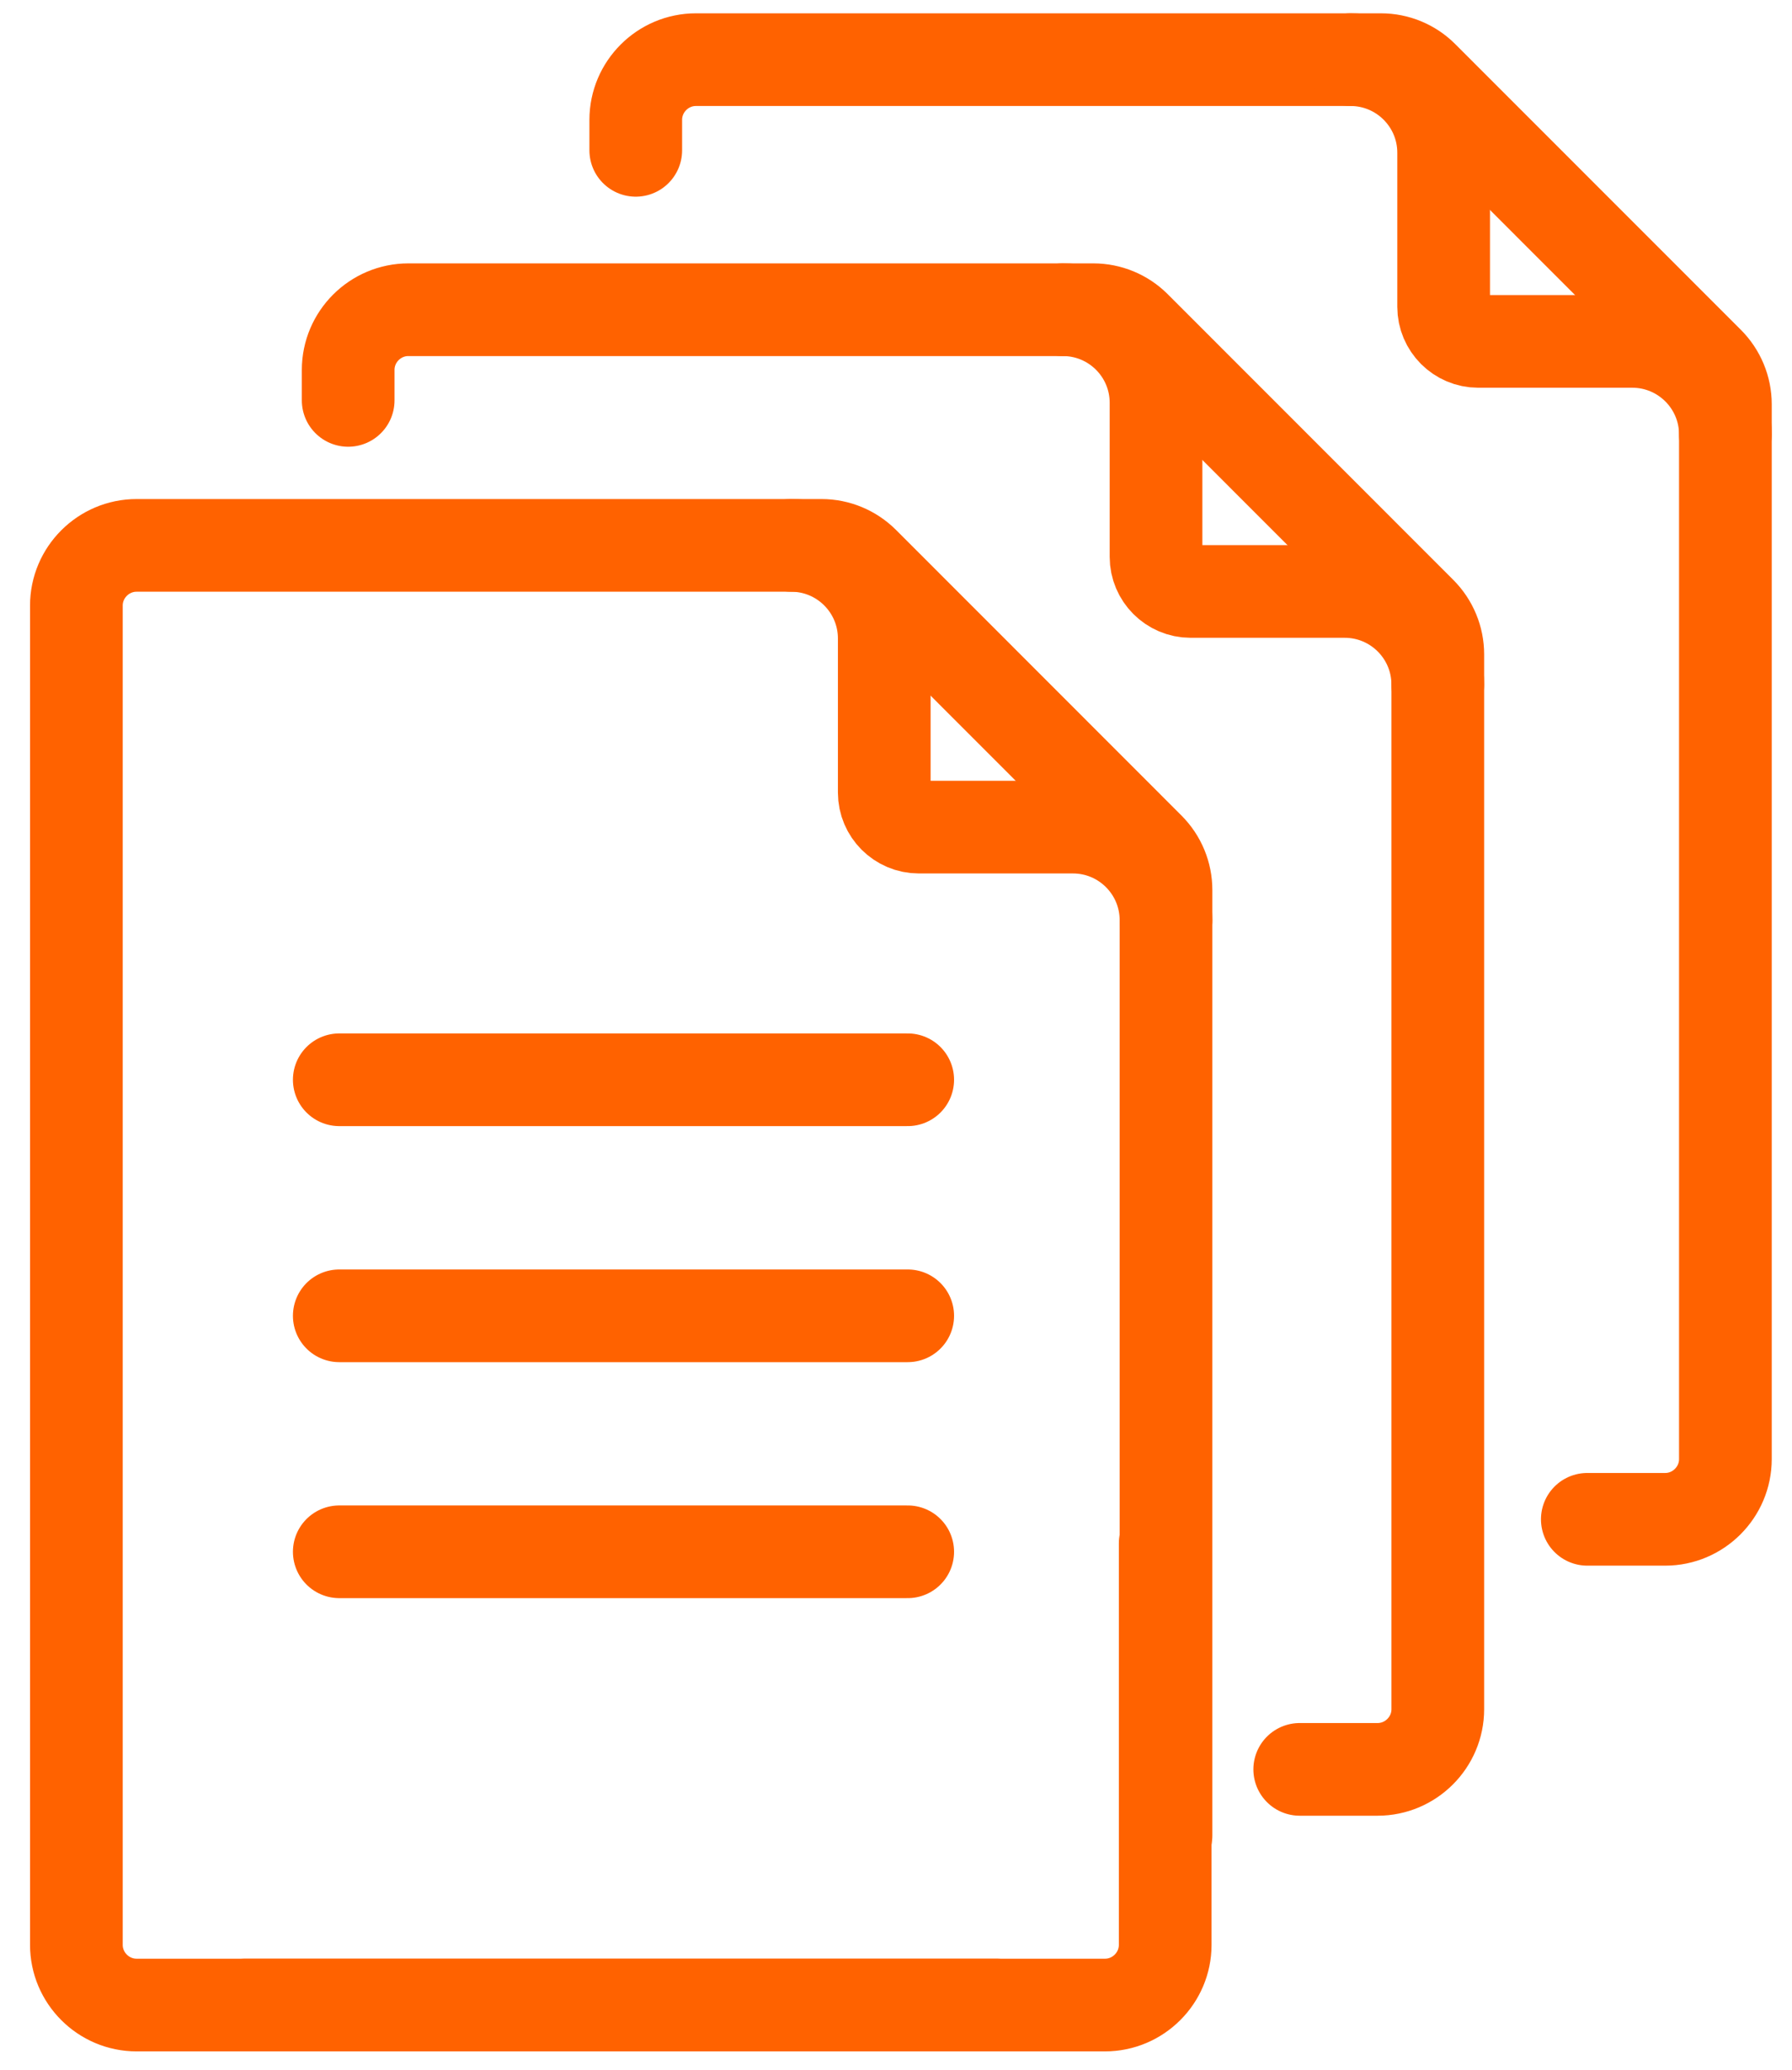
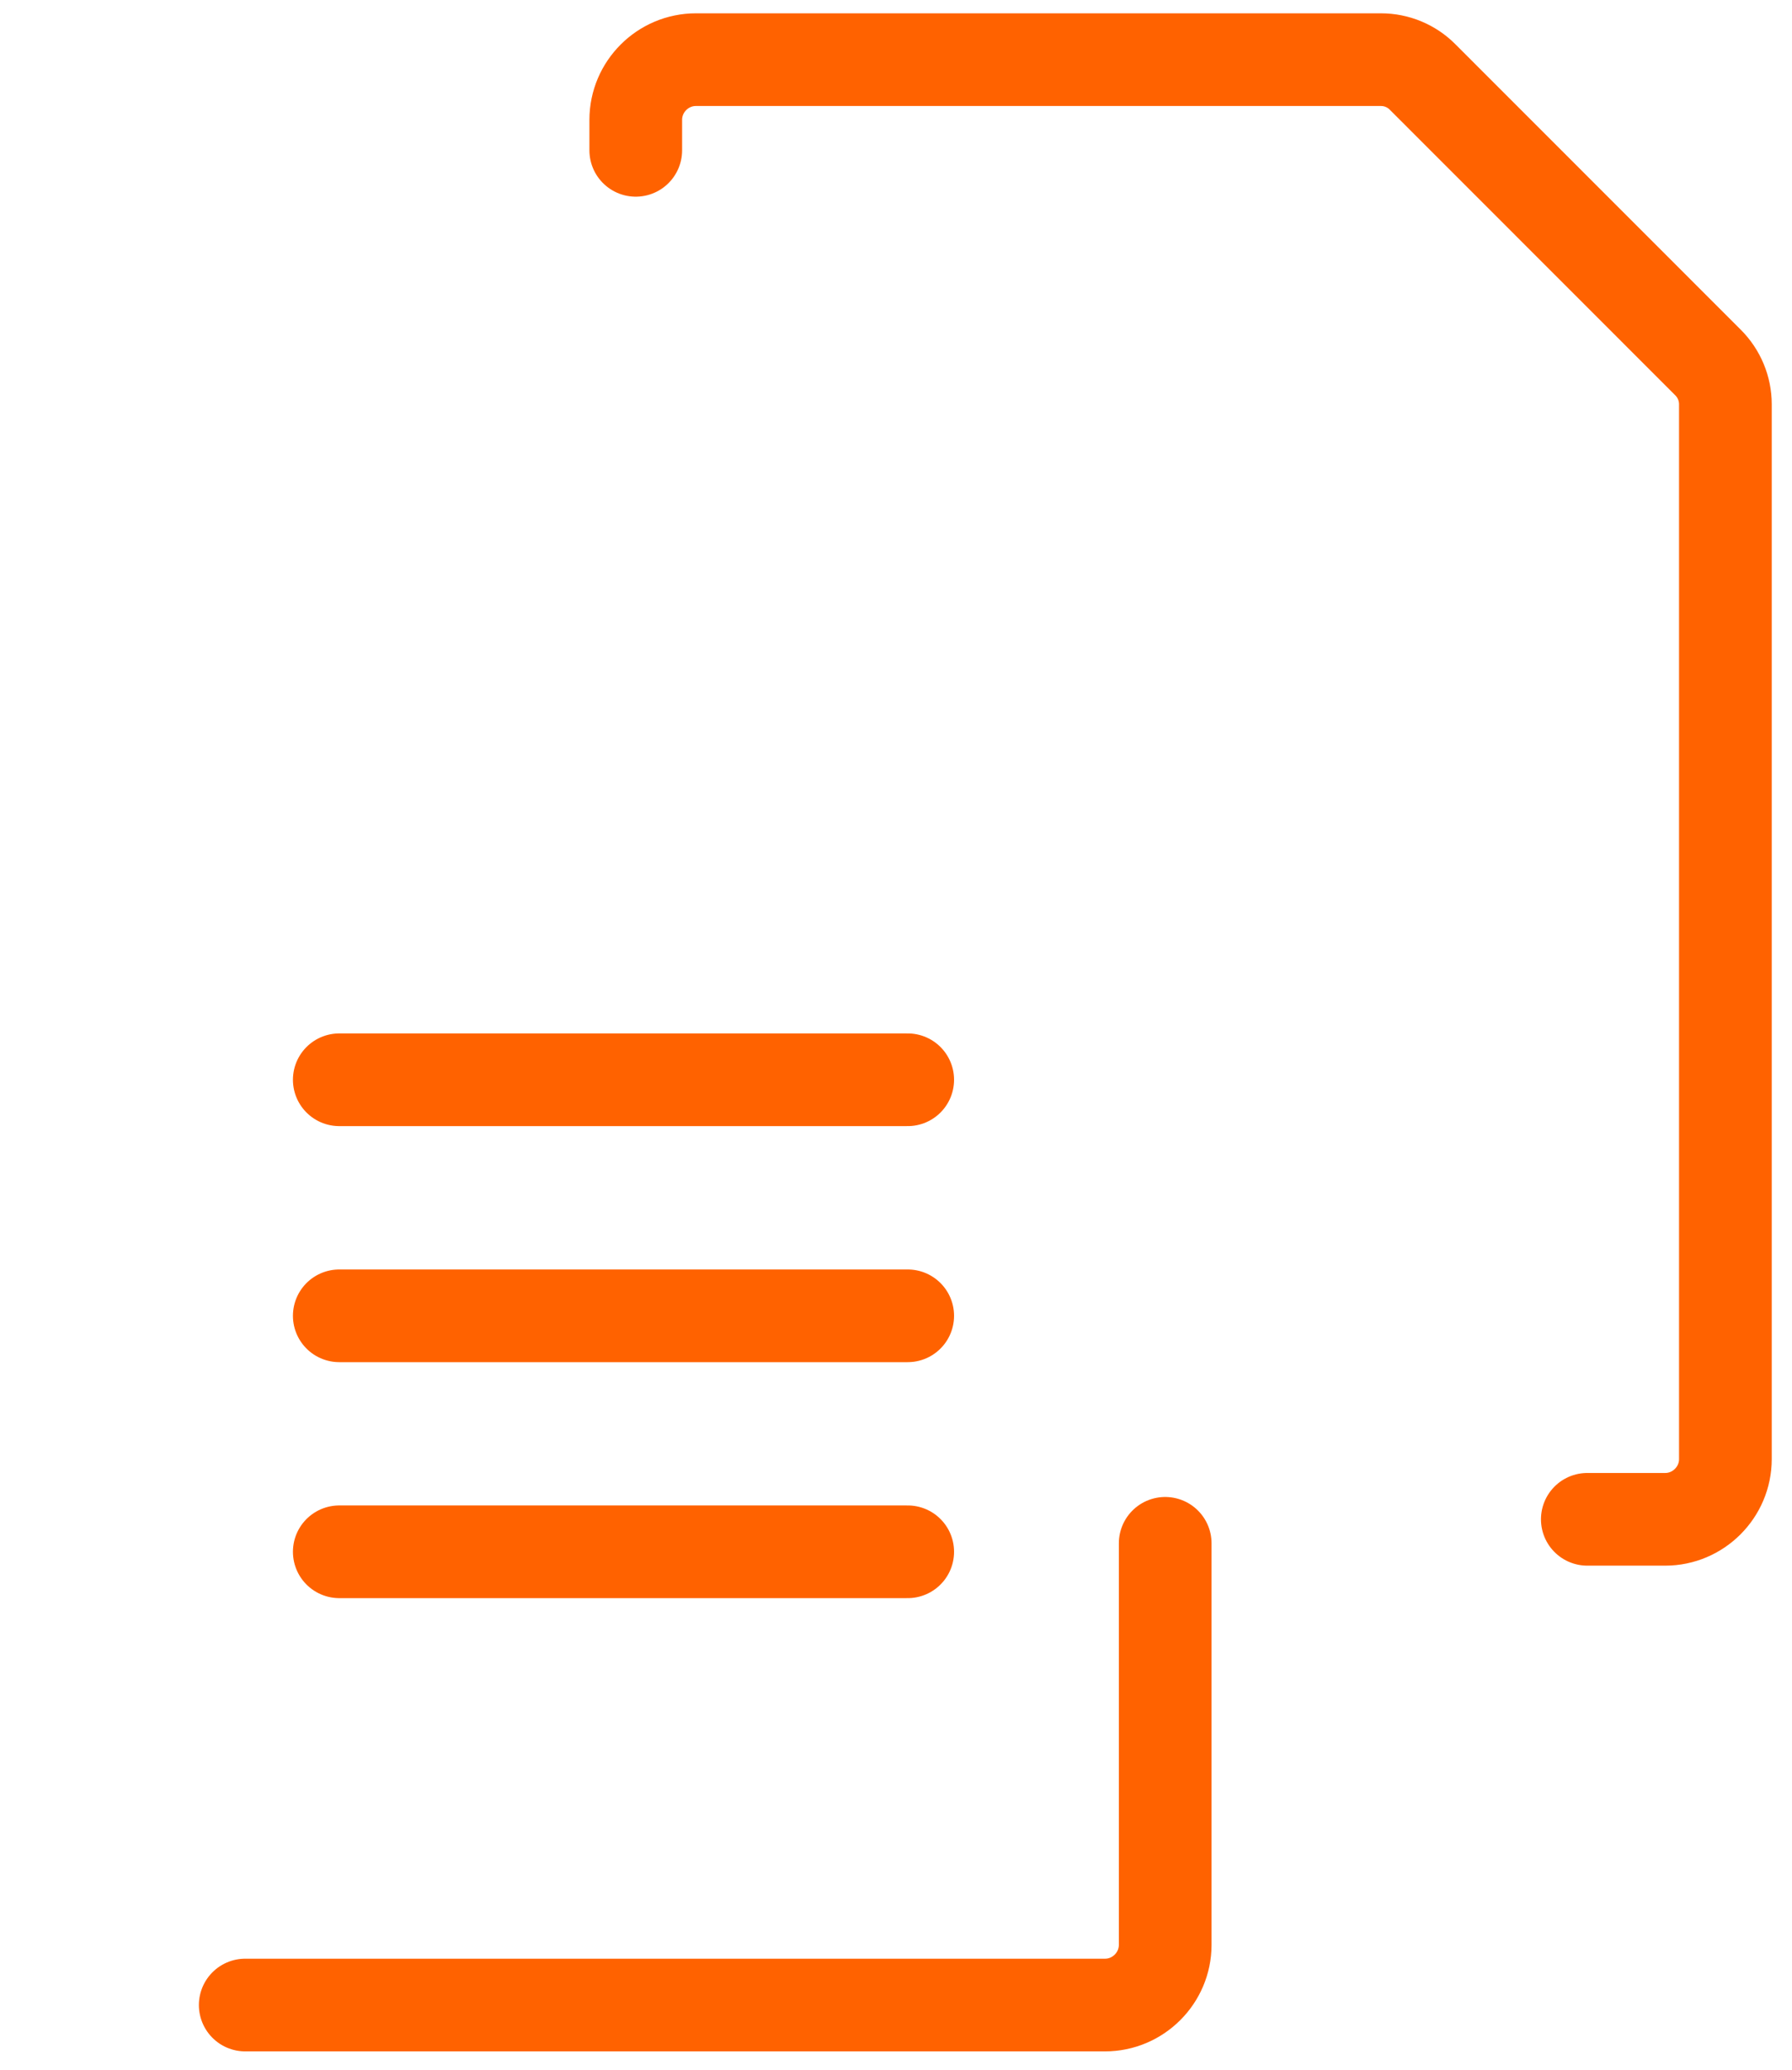
<svg xmlns="http://www.w3.org/2000/svg" width="58px" height="67px" viewBox="0 0 58 67" version="1.1">
  <title>10</title>
  <desc>Created with Sketch.</desc>
  <g id="Page-1" stroke="none" stroke-width="1" fill="none" fill-rule="evenodd" stroke-linecap="round" stroke-linejoin="round">
    <g id="Desktop_ING_Business_1_zmiany-Copy" transform="translate(-241, -5712)" stroke="#FF6200" stroke-width="3">
      <g id="Group-20" transform="translate(243, 5465)">
        <g id="10" transform="translate(0, 248)">
-           <path d="M30.249,63.899 L2.42,63.899 C1.348,63.899 0.472,63.022 0.472,61.951 L0.472,18.601 C0.472,17.53 1.348,16.653 2.42,16.653 L24.59,16.653 C25.096,16.653 25.58,16.855 25.939,17.212 L35.18,26.459 C35.538,26.817 35.739,27.302 35.739,27.808 L35.739,58.41" id="Path" />
          <path d="M5.937,63.899 L33.765,63.899 C34.837,63.899 35.713,63.022 35.713,61.951 L35.713,48.954" id="Path" />
-           <path d="M23.607,16.653 C25.271,16.653 26.62,18.003 26.62,19.667 L26.62,24.654 C26.62,25.27 27.124,25.772 27.738,25.772 L32.726,25.772 C34.39,25.772 35.739,27.122 35.739,28.786" id="Path" />
          <line x1="27.379" y1="33.95" x2="8.981" y2="33.95" id="Path" />
          <line x1="27.379" y1="41.59" x2="8.981" y2="41.59" id="Path" />
          <line x1="27.379" y1="49.228" x2="8.981" y2="49.228" id="Path" />
-           <path d="M9.269,11.96 L9.269,10.973 C9.269,9.901 10.145,9.025 11.217,9.025 L33.387,9.025 C33.893,9.025 34.377,9.226 34.734,9.583 L43.977,18.831 C44.334,19.189 44.536,19.674 44.536,20.18 L44.536,50.782 L44.536,54.324 C44.536,55.395 43.659,56.271 42.588,56.271 L40.067,56.271" id="Path" />
-           <path d="M32.403,9.025 C34.067,9.025 35.416,10.374 35.416,12.038 L35.416,17.025 C35.416,17.64 35.918,18.144 36.534,18.144 L41.522,18.144 C43.186,18.144 44.535,19.493 44.535,21.157" id="Path" />
          <path d="M18.577,3.866 L18.577,2.879 C18.577,1.807 19.453,0.931 20.524,0.931 L42.695,0.931 C43.201,0.931 43.685,1.131 44.042,1.49 L53.285,10.737 C53.642,11.095 53.844,11.579 53.844,12.085 L53.844,42.687 L53.844,46.229 C53.844,47.3 52.967,48.177 51.896,48.177 L49.375,48.177" id="Path" />
-           <path d="M41.711,0.931 C43.375,0.931 44.725,2.28 44.725,3.944 L44.725,8.931 C44.725,9.546 45.228,10.05 45.843,10.05 L50.83,10.05 C52.494,10.05 53.844,11.399 53.844,13.063" id="Path" />
        </g>
      </g>
    </g>
  </g>
</svg>